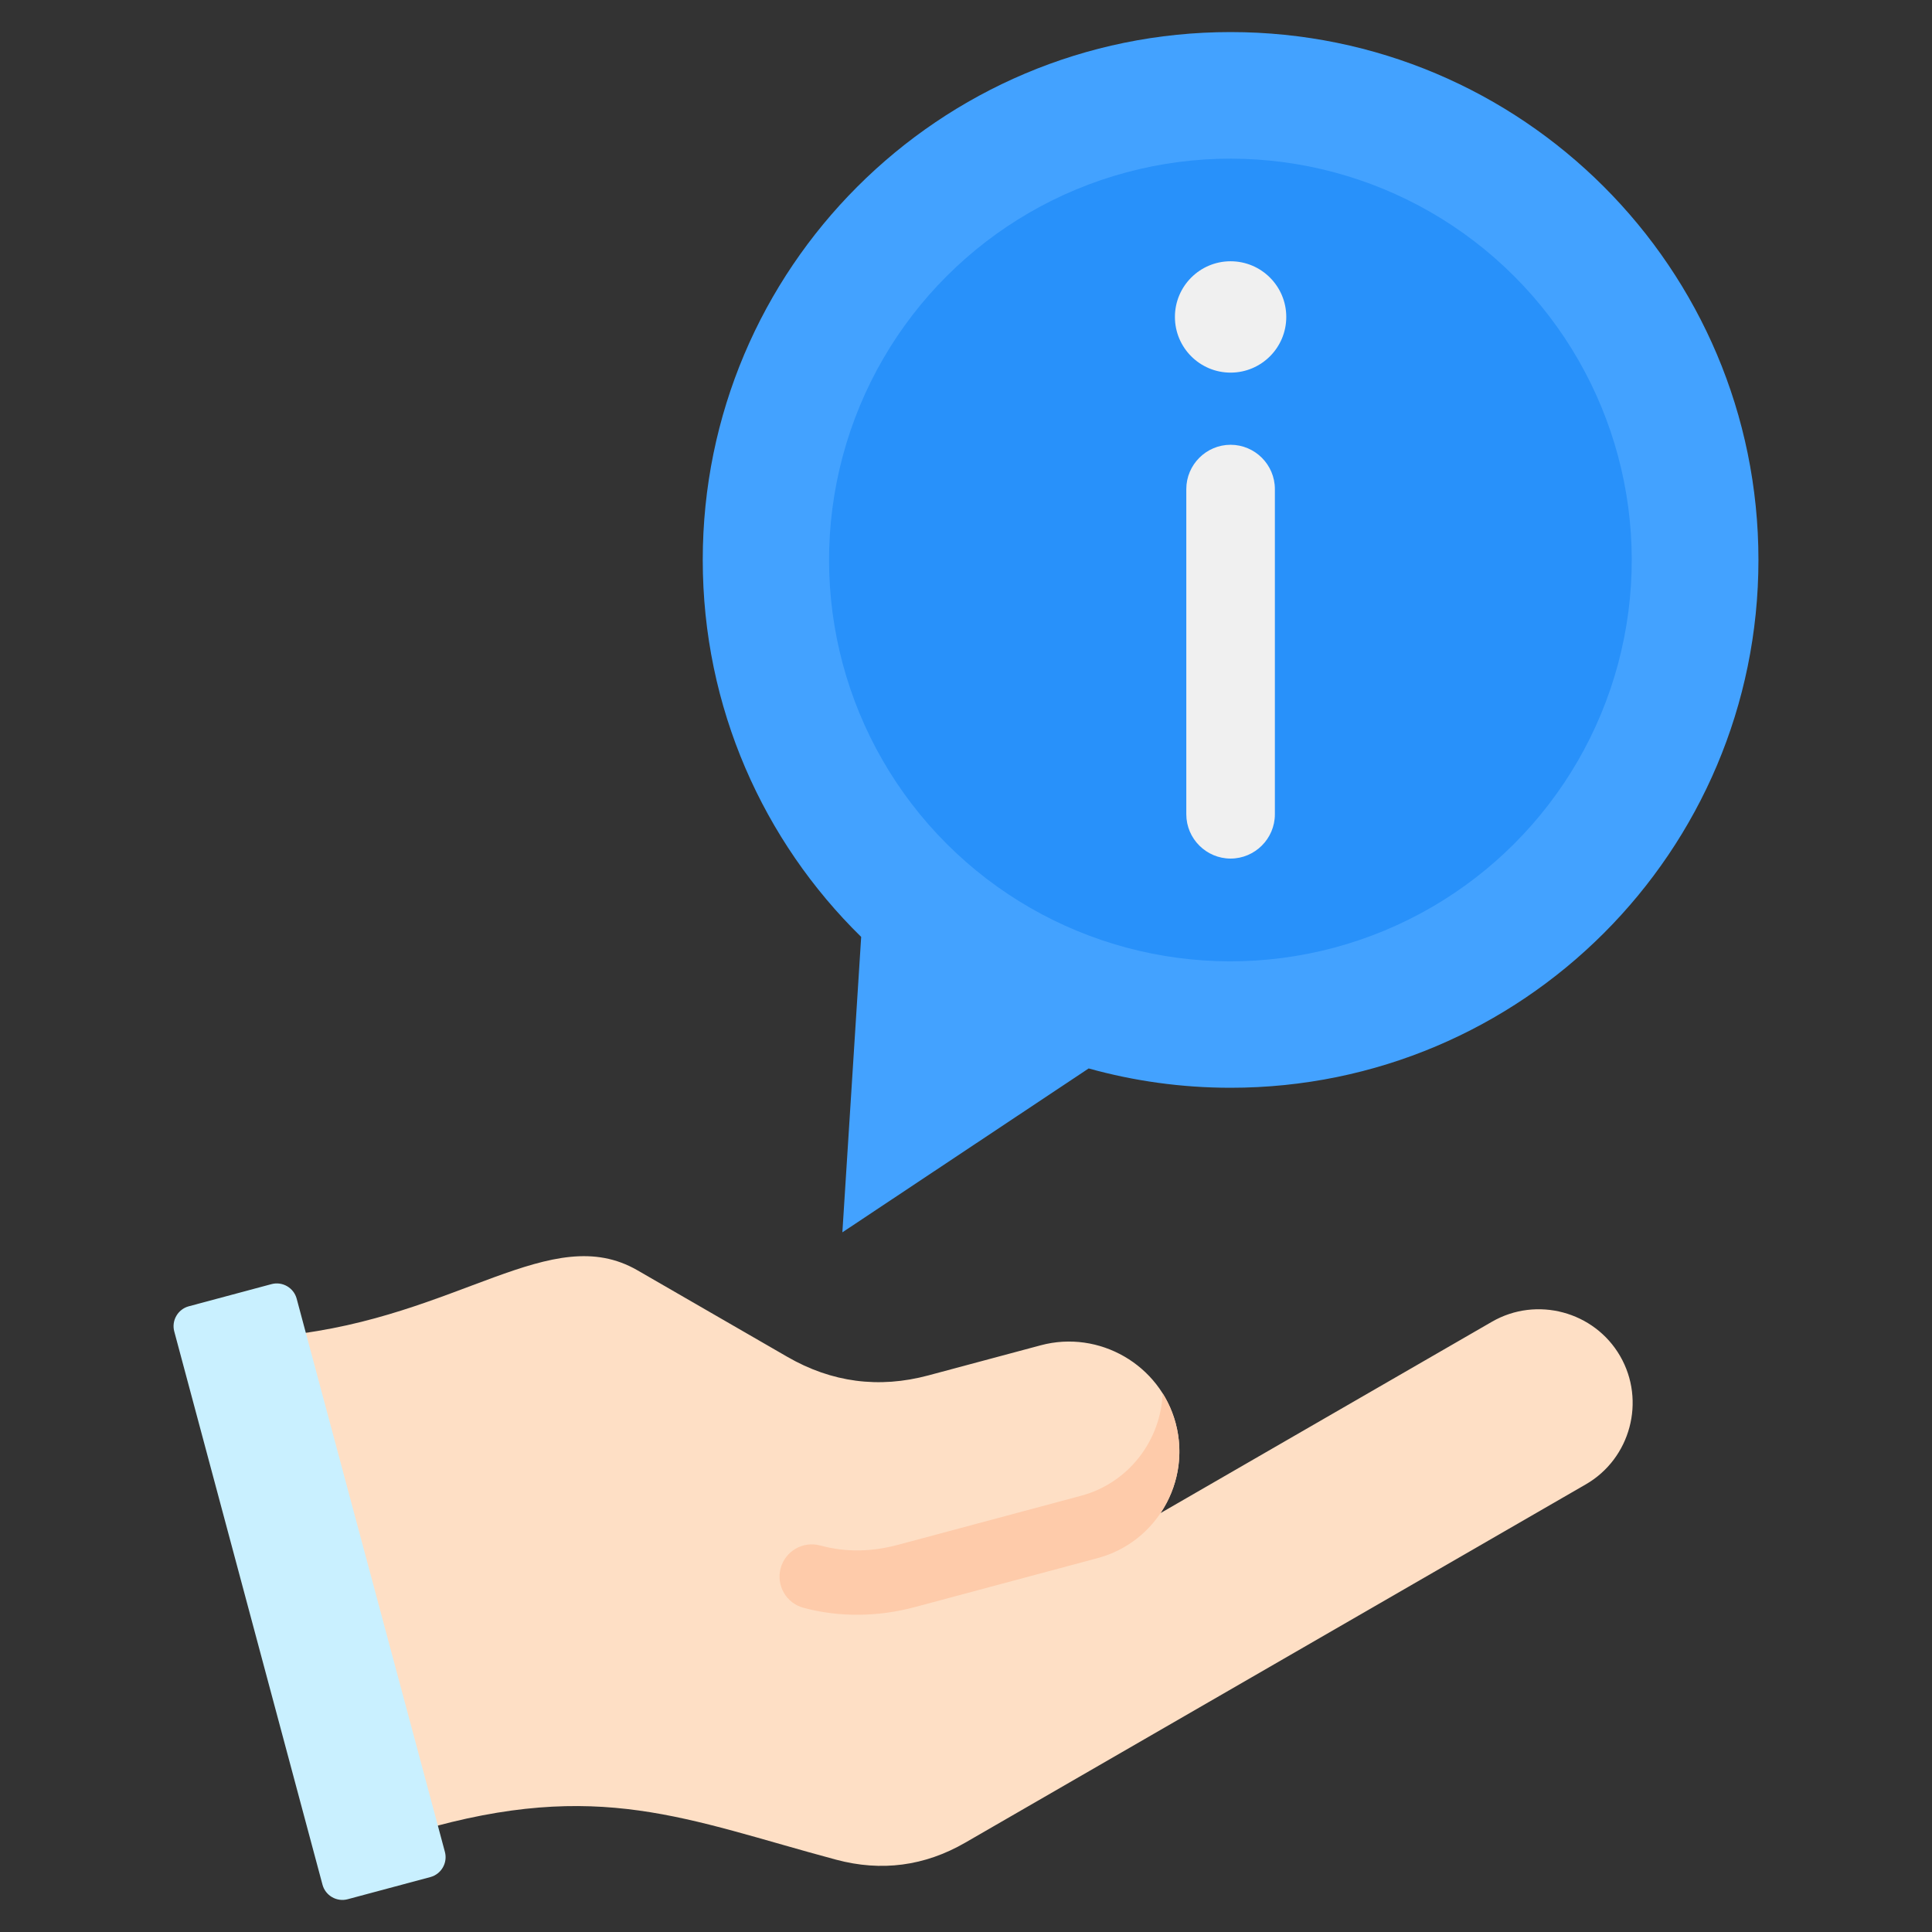
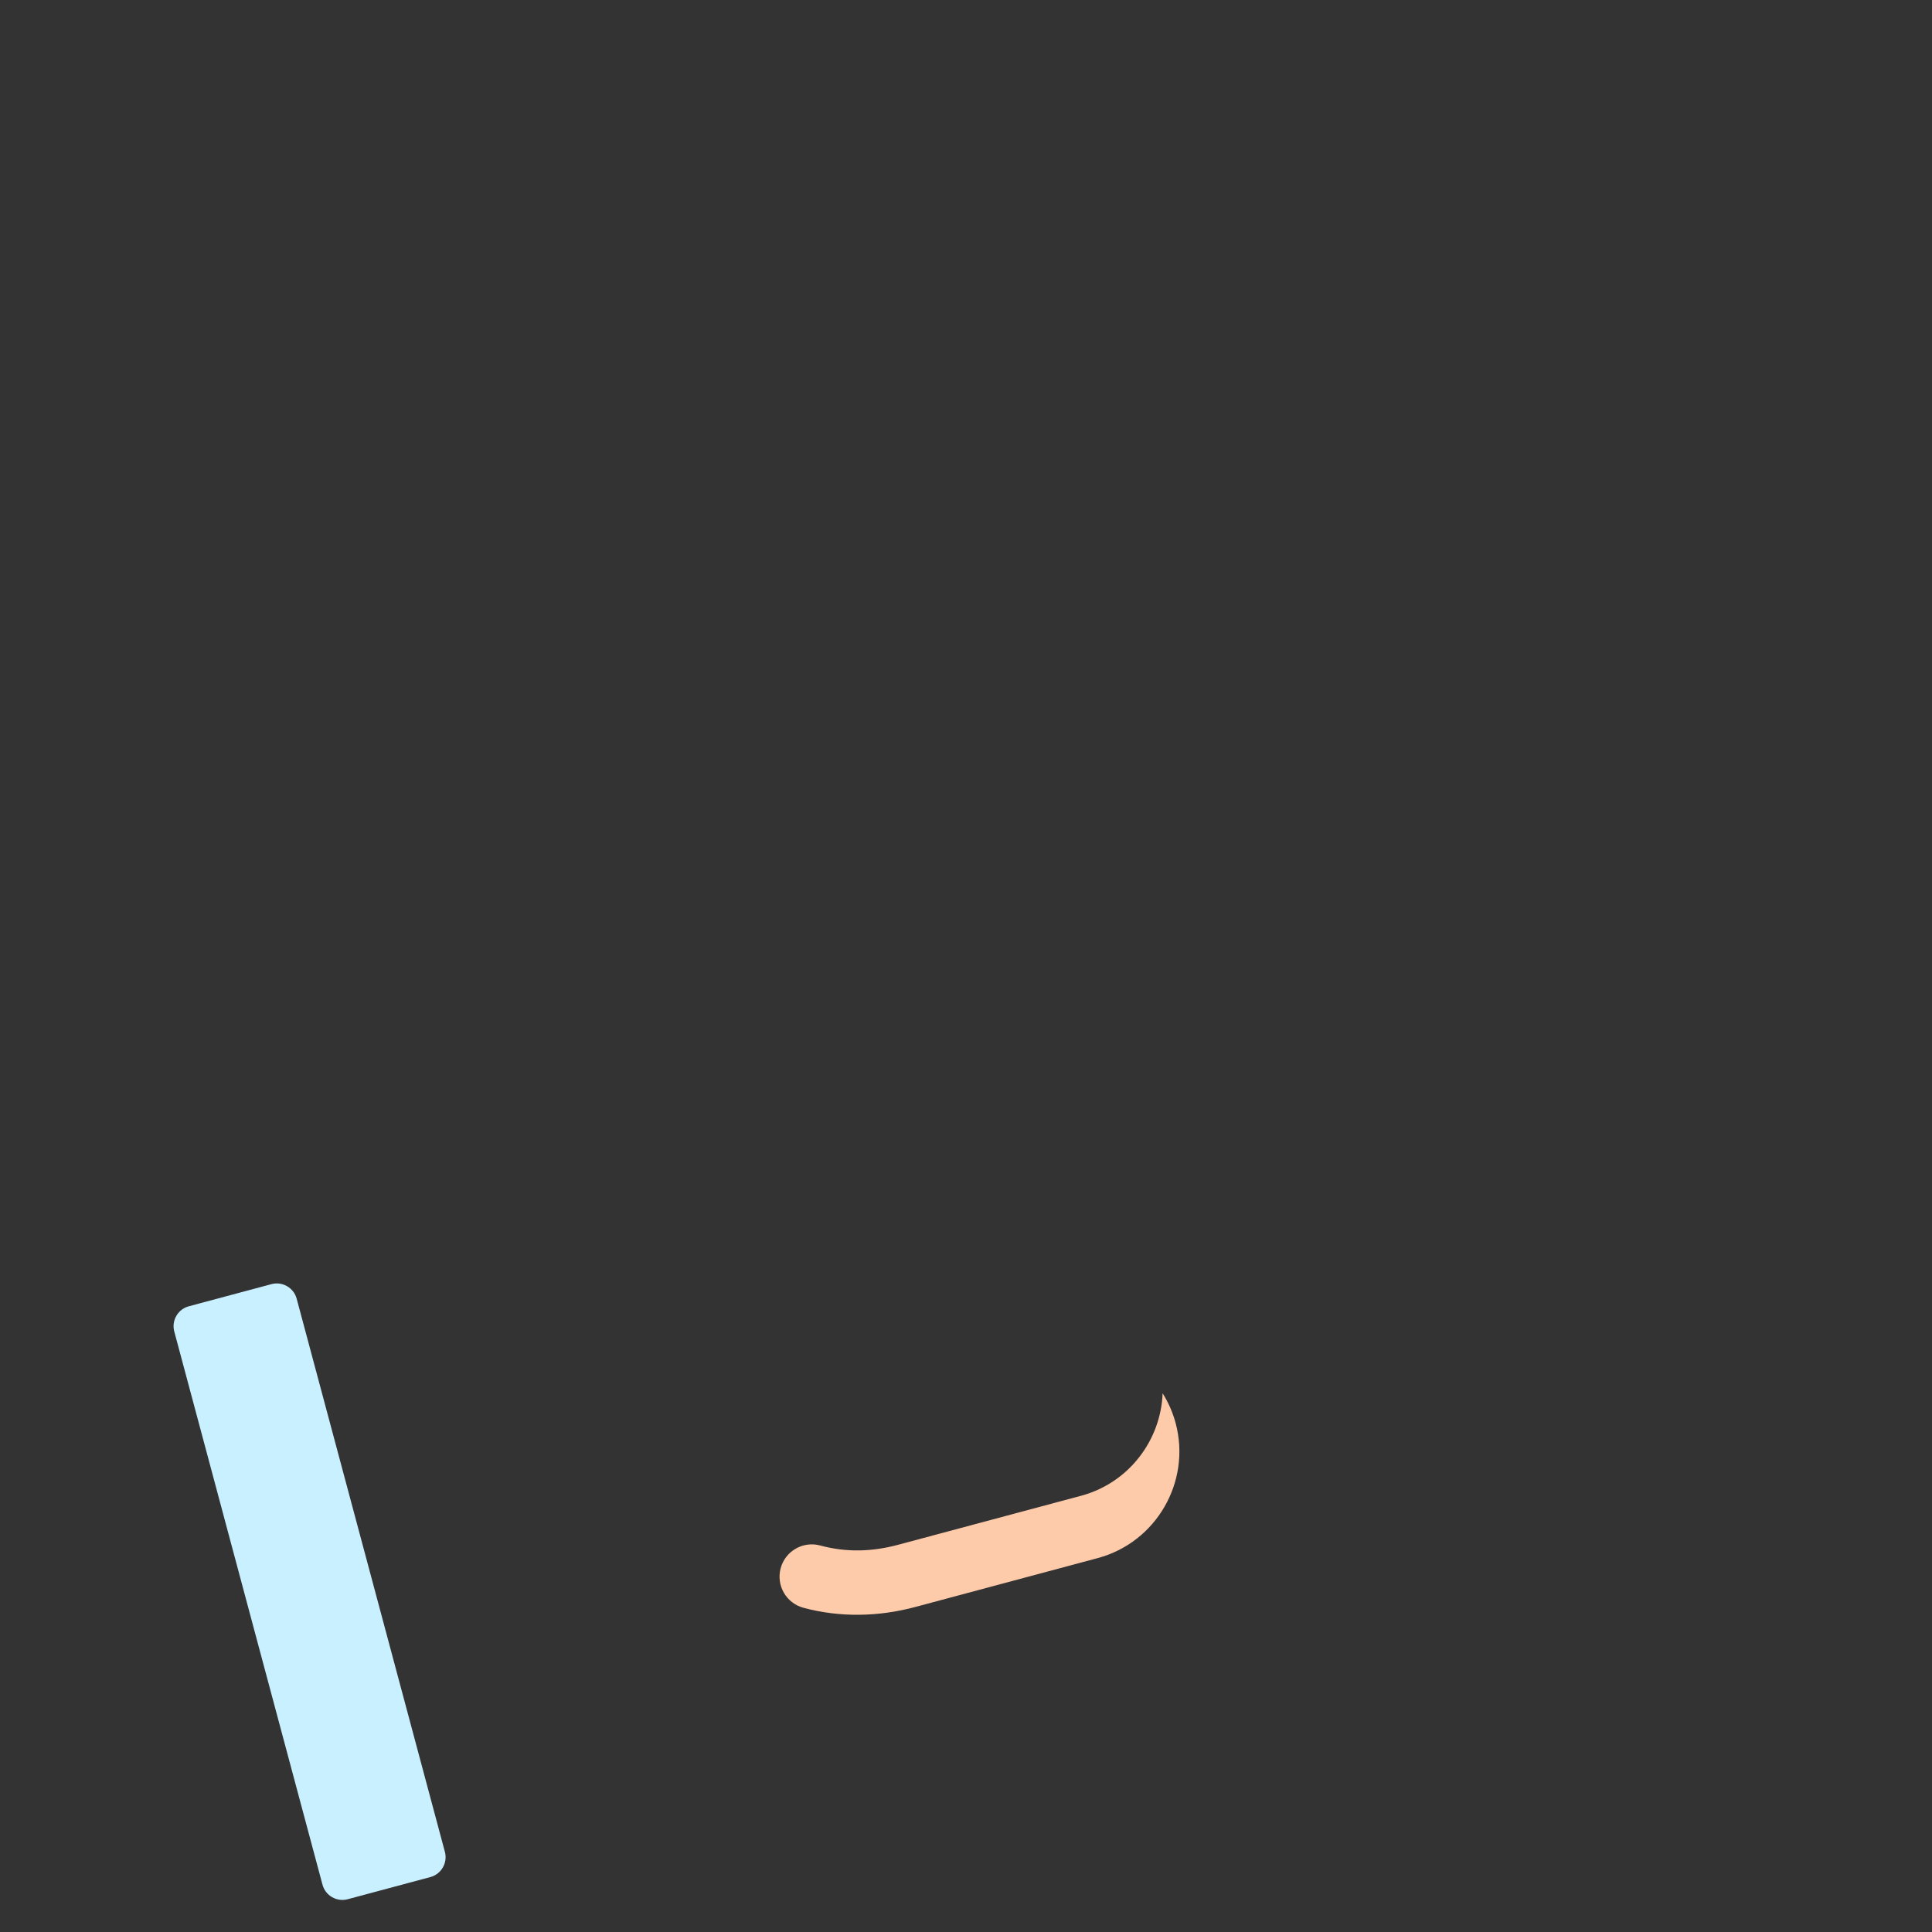
<svg xmlns="http://www.w3.org/2000/svg" id="Layer_1" enable-background="new 0 0 512 512" viewBox="0 0 512 512">
  <rect x="0" y="0" width="512" height="512" fill="#333333" stroke="none" />
  <g clip-rule="evenodd" fill-rule="evenodd">
    <g>
-       <path d="m75.779 353.866 35.191 131.332c47.795-13.927 70.949-2.99 110.611 7.639 11.985 3.212 23.456 1.702 34.202-4.503l164.474-94.963c11.847-6.838 15.944-22.133 9.103-33.984-6.839-11.848-22.134-15.95-33.986-9.107l-87.823 50.707c4.545-6.768 6.27-15.386 4.007-23.832-4.15-15.486-20.263-24.789-35.75-20.64l-29.807 7.987c-13.084 3.506-25.594 1.86-37.325-4.913l-39.736-22.942c-22.894-13.218-47.376 12.386-93.161 17.219z" fill="#fedfc5" />
      <path d="m242.499 425.88c-9.661 2.588-19.89 2.812-29.571.2-4.56-1.219-7.27-5.904-6.051-10.465 1.219-4.56 5.904-7.27 10.465-6.051 7.019 1.893 13.749 1.674 20.745-.2 16.136-4.324 32.272-8.647 48.407-12.971 12.638-3.386 21.144-14.697 21.612-27.16 1.507 2.398 2.685 5.054 3.454 7.923 4.155 15.508-5.134 31.595-20.641 35.75-16.141 4.325-32.281 8.649-48.42 12.974z" fill="#fecbaa" />
      <path d="m78.619 344.158 39.285 146.615c.775 2.893-.958 5.894-3.85 6.669l-21.921 5.874c-2.892.775-5.894-.958-6.669-3.851l-39.284-146.615c-.775-2.893.958-5.894 3.85-6.669l21.921-5.874c2.892-.775 5.893.958 6.668 3.851z" fill="#c9f0ff" />
    </g>
    <g>
-       <path d="m326.12 8.5c77.256 0 139.885 62.629 139.885 139.885s-62.629 139.885-139.885 139.885c-13.031 0-25.644-1.789-37.612-5.122l-65.27 43.434 4.983-78.292c-25.907-25.387-41.986-60.766-41.986-99.904 0-77.257 62.629-139.886 139.885-139.886z" fill="#43a2ff" />
-       <ellipse cx="326.12" cy="148.384" fill="#2891fa" rx="106.373" ry="106.373" transform="matrix(.707 -.707 .707 .707 -9.405 274.063)" />
-       <path d="m326.119 117.87c6.455 0 11.737 5.282 11.737 11.737v86.186c0 6.455-5.282 11.737-11.737 11.737-6.454 0-11.736-5.282-11.736-11.737v-86.186c0-6.455 5.282-11.737 11.736-11.737zm.001-48.631c8.149 0 14.755 6.606 14.755 14.755 0 8.148-6.606 14.754-14.755 14.754-8.148 0-14.754-6.606-14.754-14.754-.001-8.149 6.605-14.755 14.754-14.755z" fill="#f0f0f0" />
-     </g>
+       </g>
  </g>
</svg>